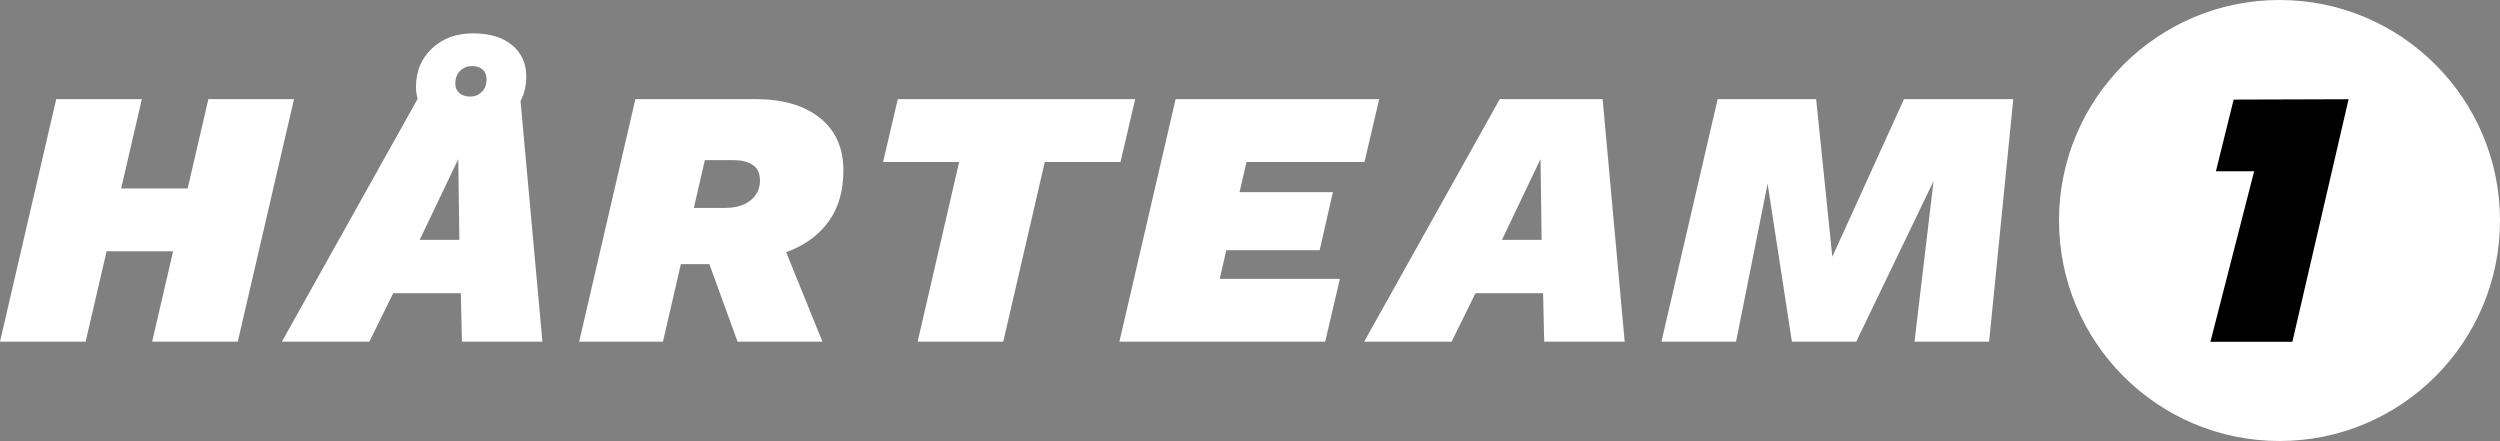
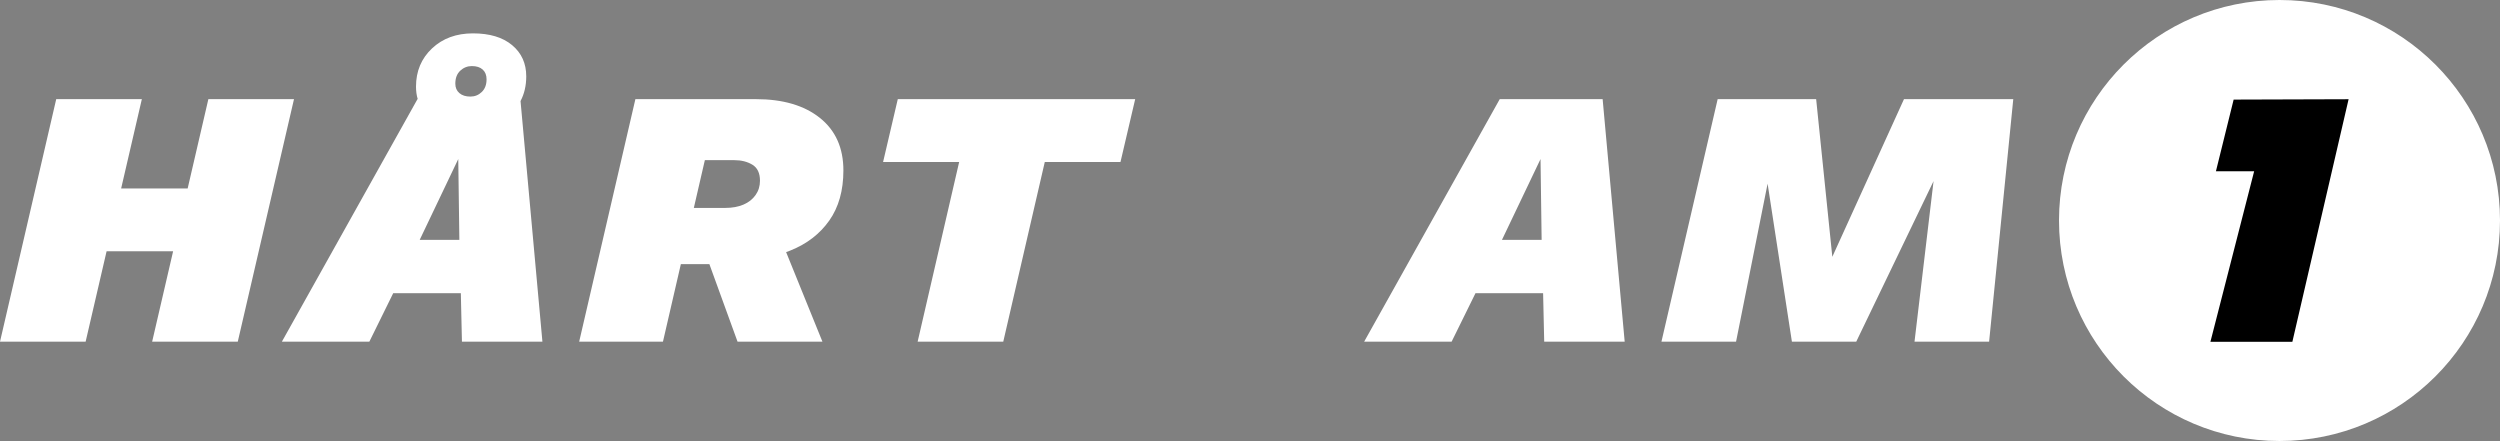
<svg xmlns="http://www.w3.org/2000/svg" id="uuid-7febde6b-c996-4943-9b38-5f52d082e085" data-name="Lager 1" viewBox="0 0 1360.57 240">
  <rect x="0" y="0" width="1360.57" height="240" fill="#808080" stroke="none" />
  <defs>
    <style>
      .uuid-9d4dc42d-ce82-4193-bd76-6a8d97cbc47d {
        fill: #fff;
      }
    </style>
  </defs>
  <g>
    <polygon class="uuid-9d4dc42d-ce82-4193-bd76-6a8d97cbc47d" points="160 53.96 129.4 185.96 82.8 185.96 94.21 136.76 58.01 136.76 46.6 185.96 0 185.96 30.6 53.96 77.2 53.96 65.93 102.56 102.13 102.56 113.4 53.96 160 53.96" />
    <path class="uuid-9d4dc42d-ce82-4193-bd76-6a8d97cbc47d" d="M283.29,54.99c2.08-3.94,3.11-8.42,3.11-13.43,0-7.07-2.57-12.73-7.7-17-5.13-4.27-12.23-6.4-21.3-6.4s-16.5,2.73-22.3,8.2c-5.8,5.47-8.7,12.4-8.7,20.8,0,2.44.31,4.71.94,6.8h-.14l-73.8,132h47.6l13-26.4h36.8l.6,26.4h43.8l-11.91-130.97ZM250.5,38.46c1.8-1.67,3.9-2.5,6.3-2.5,2.53,0,4.5.63,5.9,1.9,1.4,1.27,2.1,3.03,2.1,5.3,0,2.93-.87,5.23-2.6,6.9-1.73,1.67-3.8,2.5-6.2,2.5-2.53,0-4.53-.63-6-1.9-1.47-1.27-2.2-2.97-2.2-5.1,0-3.07.9-5.43,2.7-7.1ZM228.4,130.56l21-44,.6,44h-21.6Z" />
    <path class="uuid-9d4dc42d-ce82-4193-bd76-6a8d97cbc47d" d="M451.3,120.06c5.13-7.27,7.7-16.37,7.7-27.3,0-12.27-4.27-21.8-12.8-28.6-8.53-6.8-20.13-10.2-34.8-10.2h-65.6l-30.6,132h45.6l9.74-42.2h15.53l15.33,42.2h46.2l-19.77-48.75c.77-.26,1.52-.55,2.27-.85,9-3.6,16.07-9.03,21.2-16.3ZM377.6,113.16l6-26h16c3.87,0,7.17.83,9.9,2.5,2.73,1.67,4.1,4.57,4.1,8.7,0,2.93-.8,5.53-2.4,7.8-1.6,2.27-3.8,4-6.6,5.2-2.8,1.2-6.13,1.8-10,1.8h-17Z" />
    <path class="uuid-9d4dc42d-ce82-4193-bd76-6a8d97cbc47d" d="M617.8,53.96l-8,34.2h-41.2l-22.6,97.8h-46.6l22.6-97.8h-41.4l8-34.2h129.2Z" />
-     <path class="uuid-9d4dc42d-ce82-4193-bd76-6a8d97cbc47d" d="M609.2,185.96l30.6-132h110.8l-8,34.2h-64.2l-3.8,16.4h50.8l-7.2,31.6h-50.8l-3.6,15.6h65.4l-8,34.2h-112Z" />
    <path class="uuid-9d4dc42d-ce82-4193-bd76-6a8d97cbc47d" d="M742.4,185.96l73.8-132h56l12,132h-43.8l-.6-26.4h-36.8l-13,26.4h-47.6ZM817.4,130.56h21.6l-.6-44-21,44Z" />
    <path class="uuid-9d4dc42d-ce82-4193-bd76-6a8d97cbc47d" d="M904.2,185.96l30.6-132h53.6l8.8,85.8,39-85.8h59.48l-13.15,132h-40.6l10.37-87.4-42.09,87.4h-35l-13.23-86-17.17,86h-40.6Z" />
  </g>
  <g>
    <circle class="uuid-9d4dc42d-ce82-4193-bd76-6a8d97cbc47d" cx="1240.57" cy="120" r="120" />
    <path d="M1226.77,93.2h-20.8l9.64-39,62.56-.2-30.6,132h-44.6l23.8-92.8Z" />
  </g>
</svg>